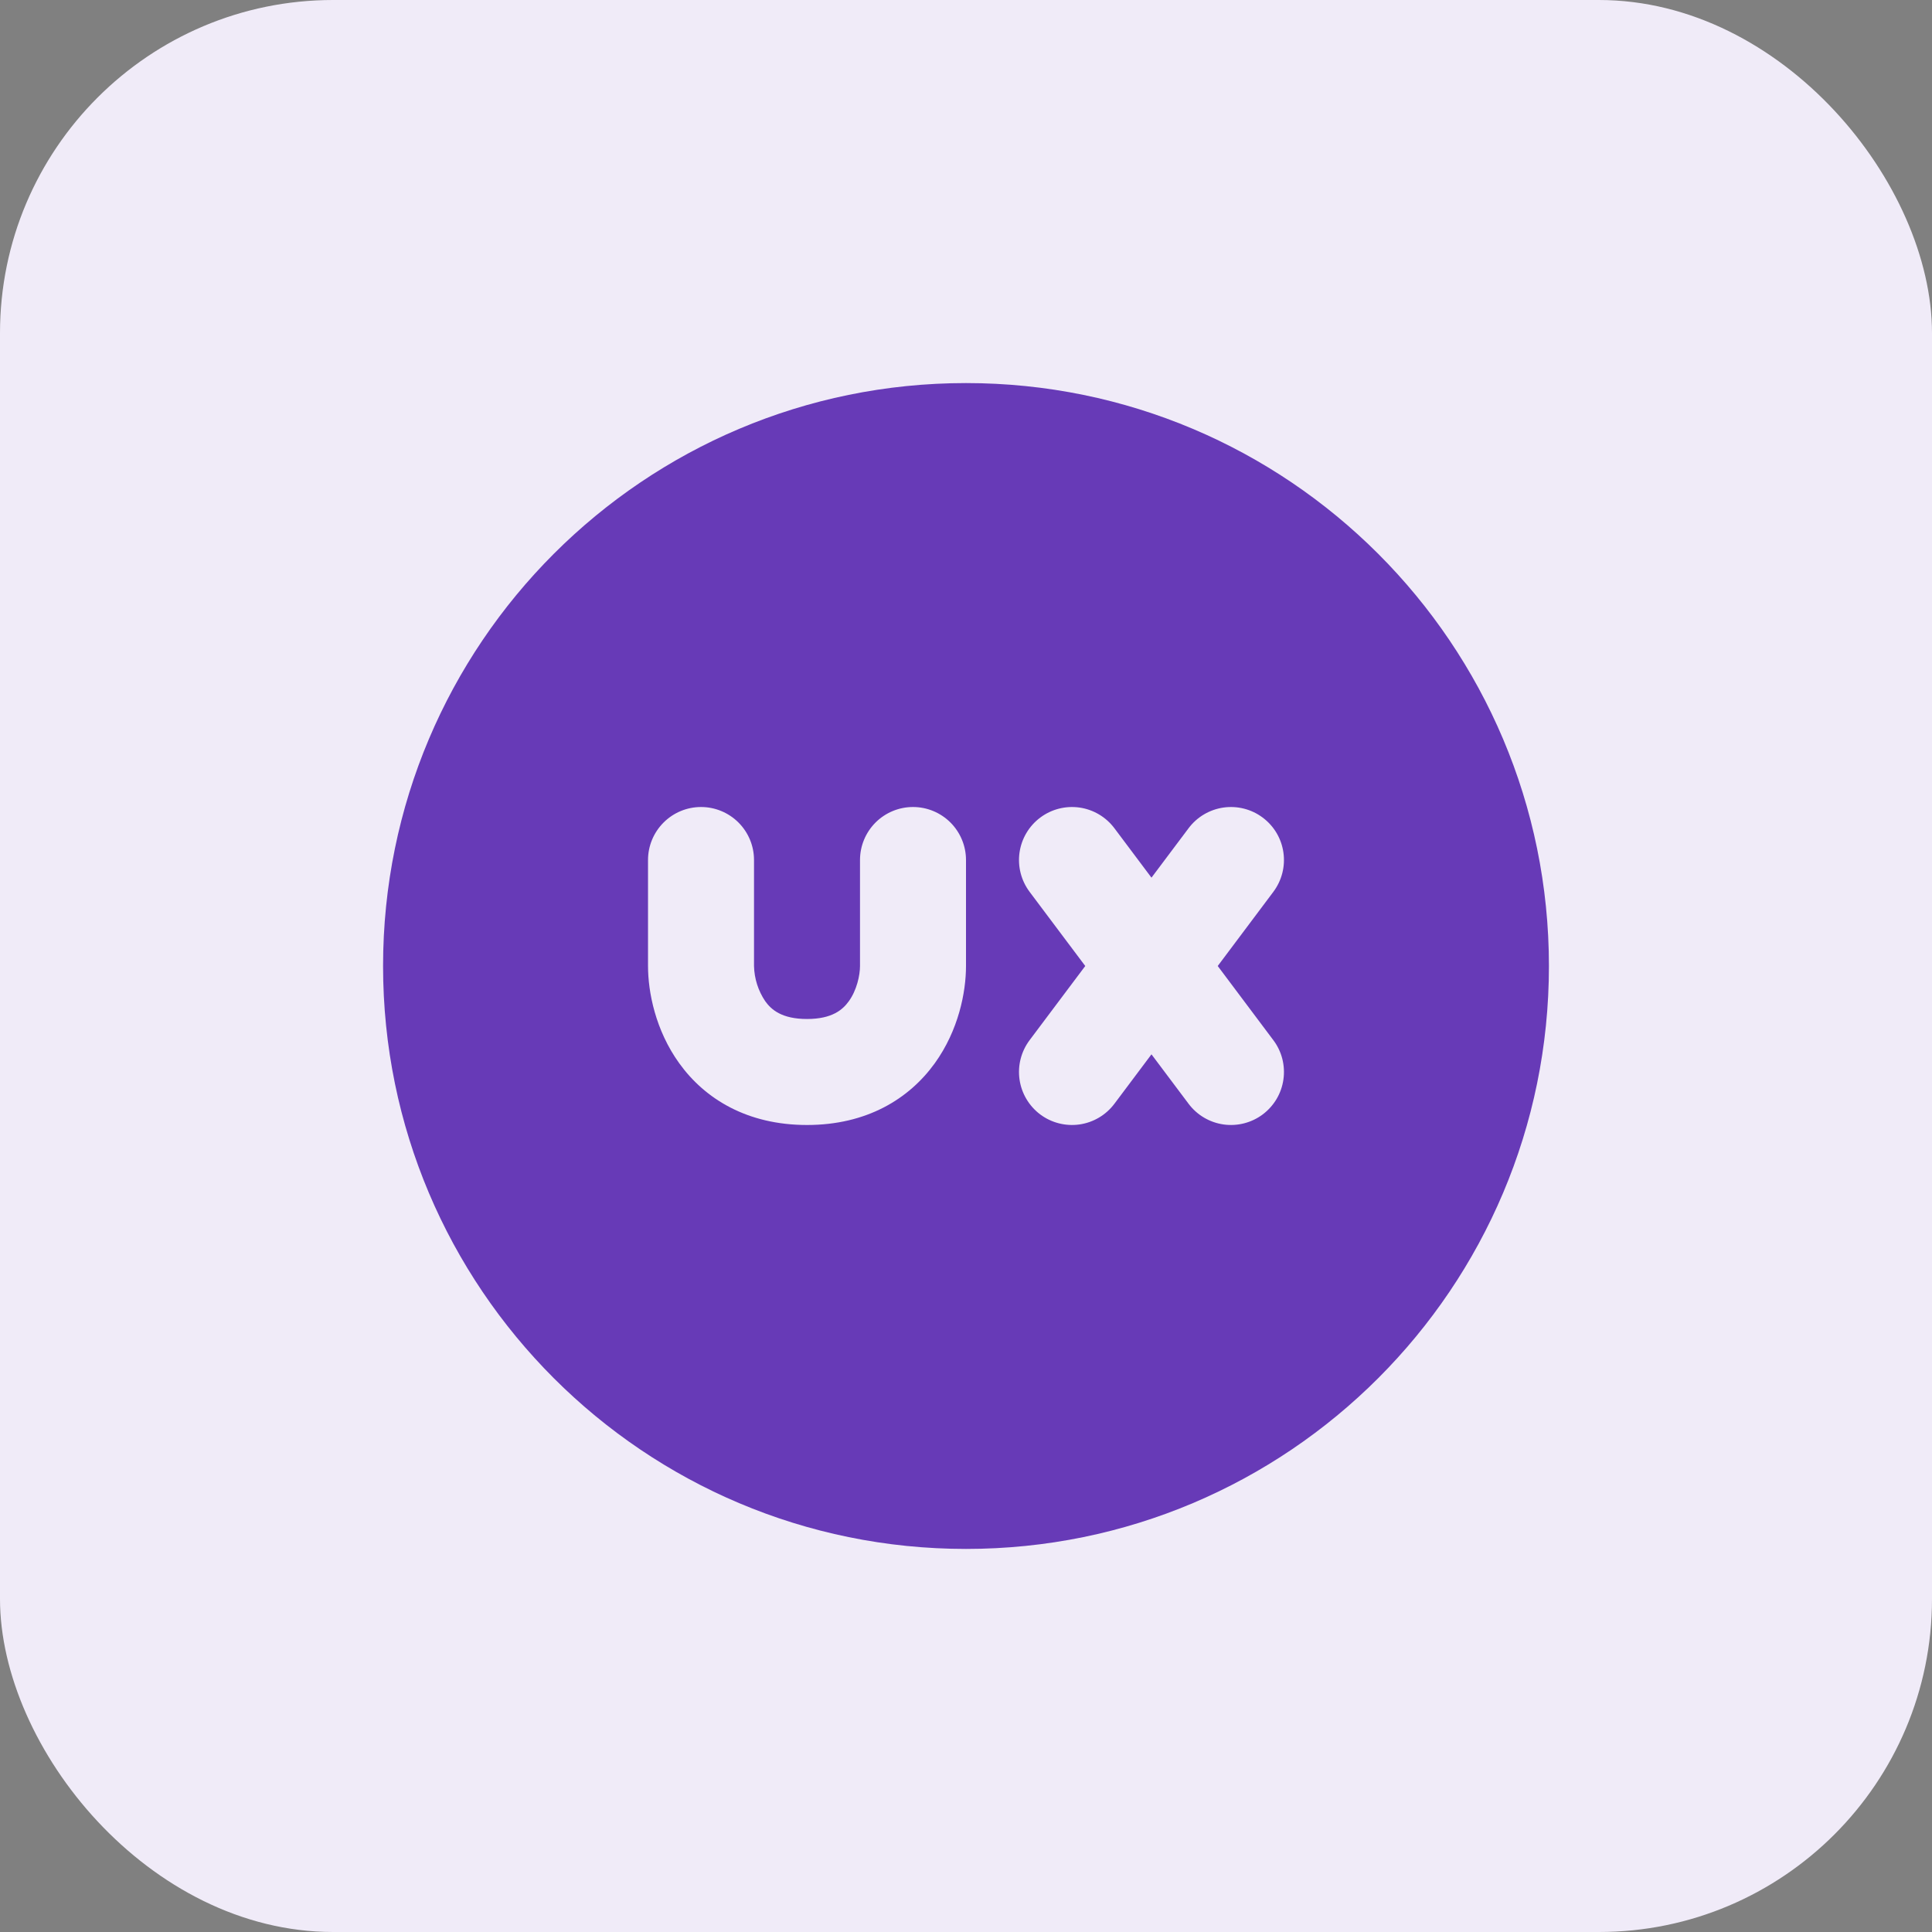
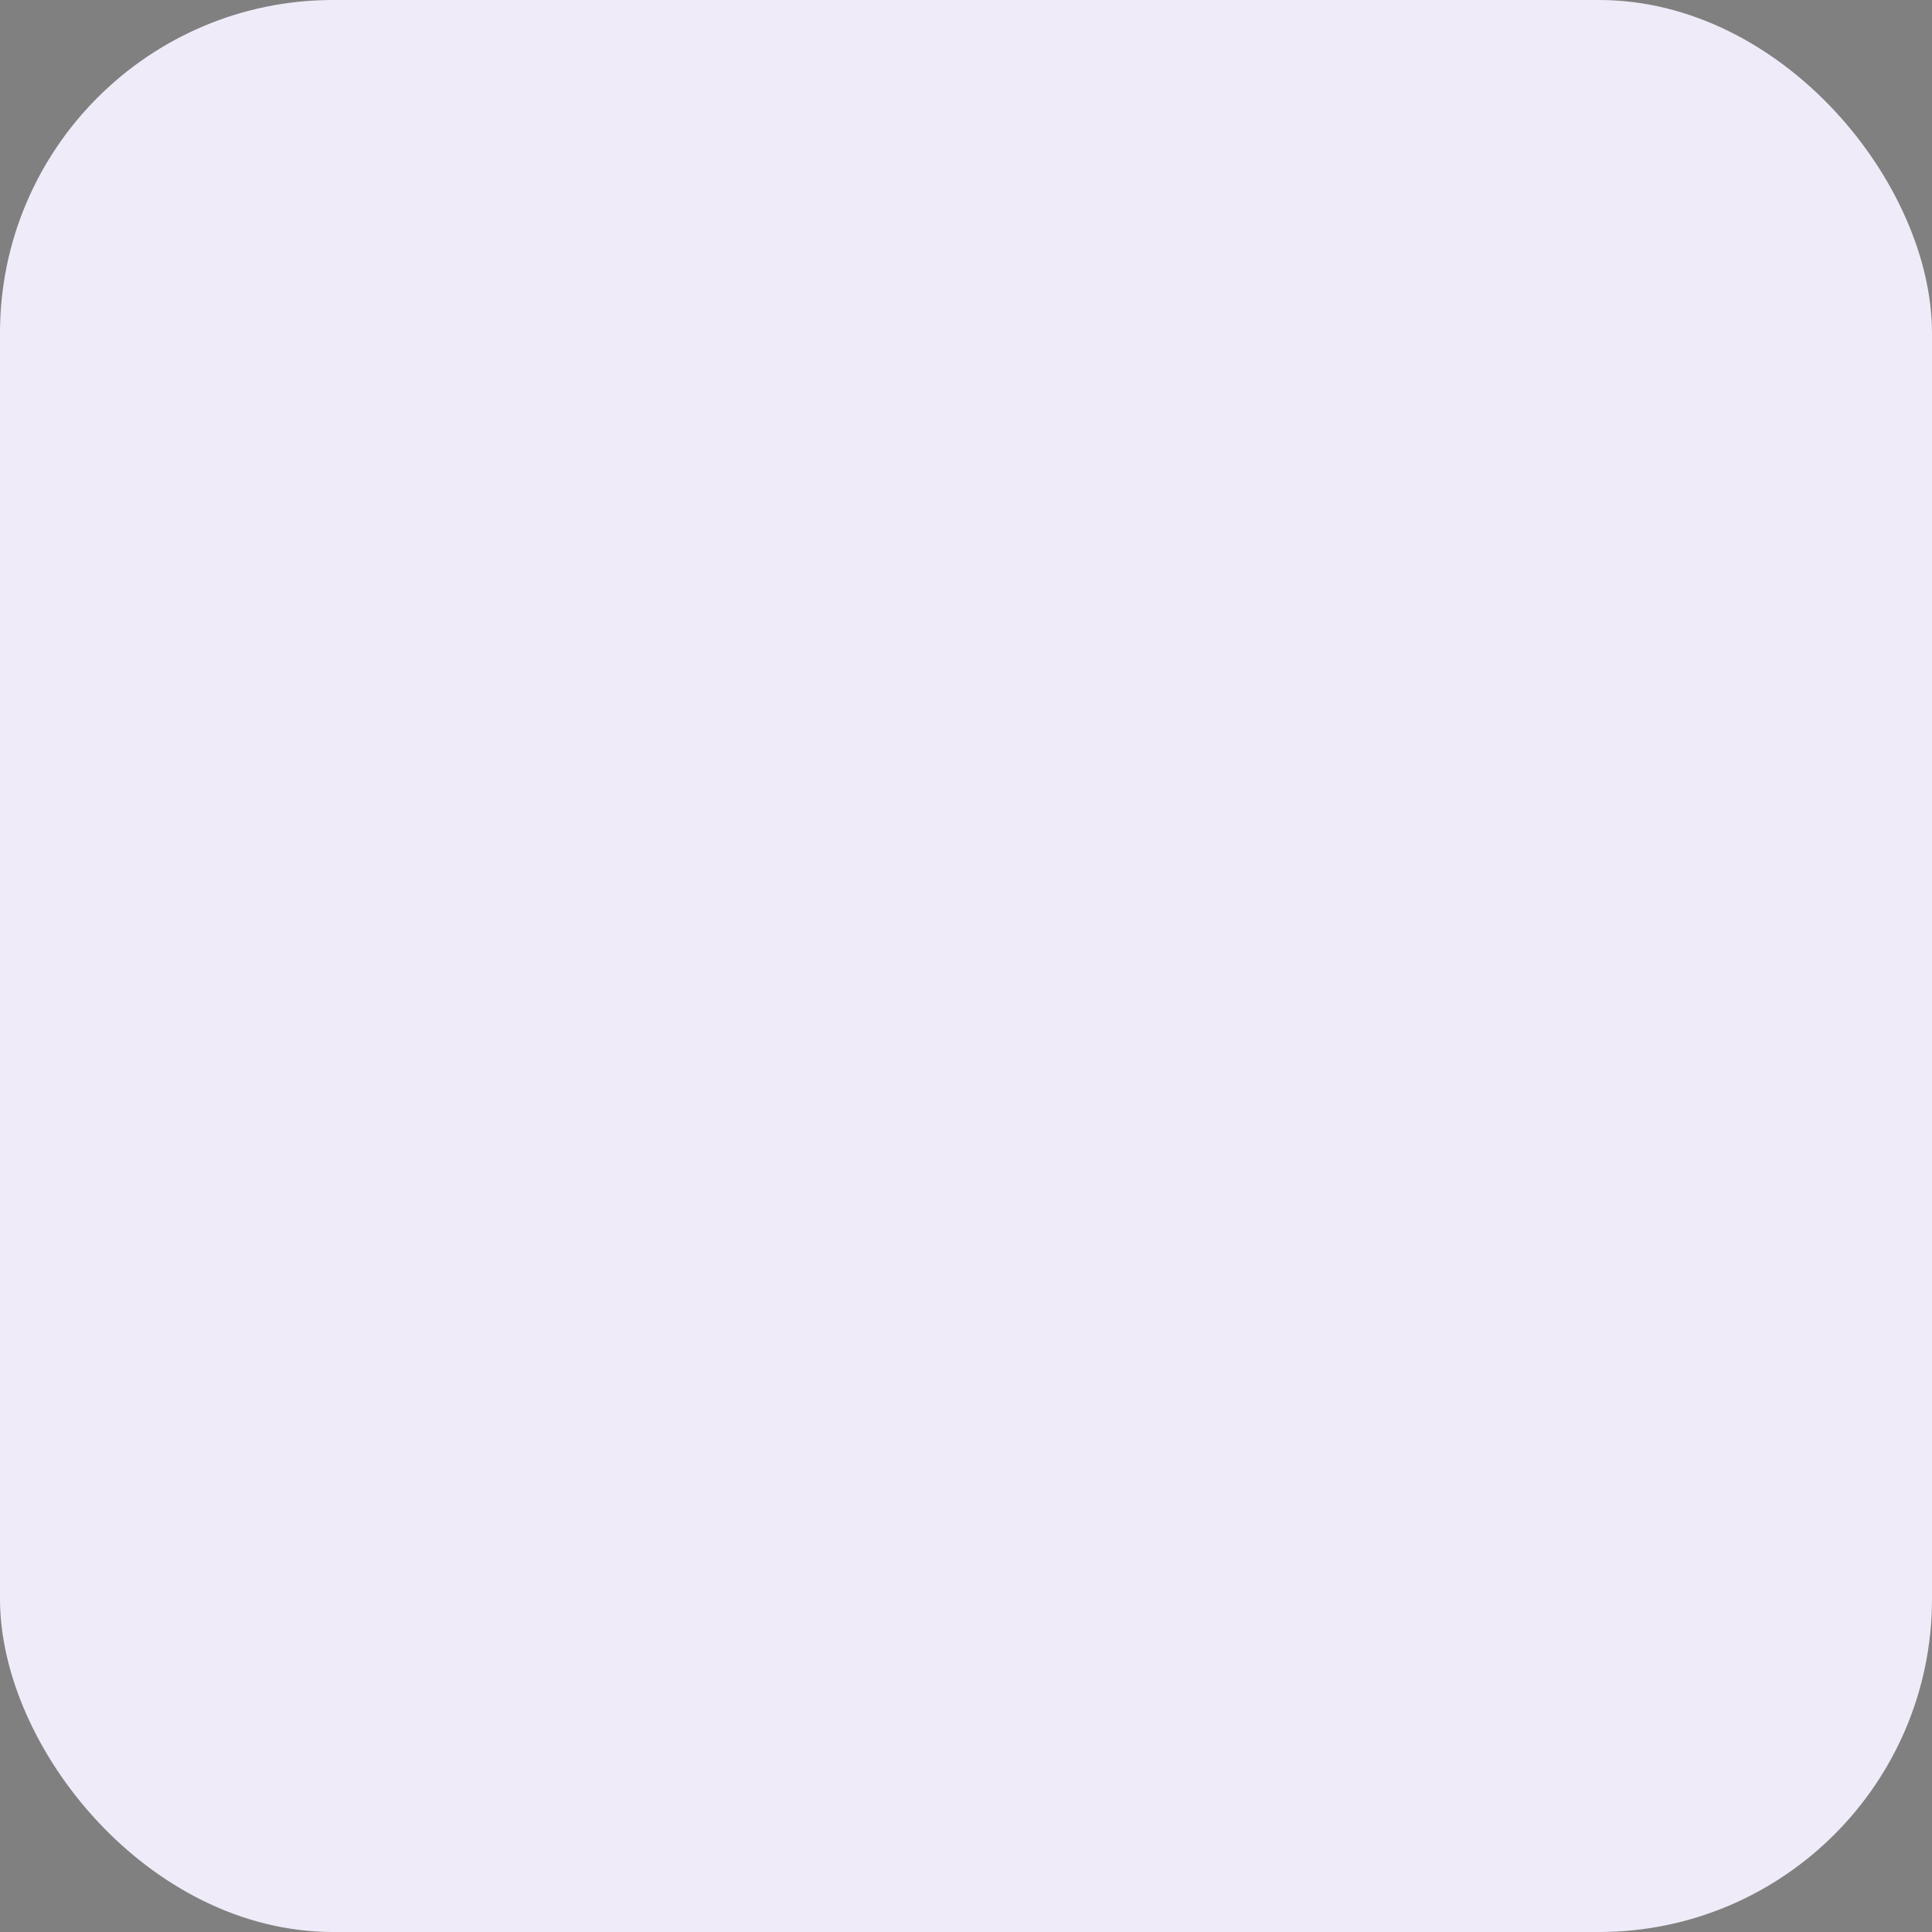
<svg xmlns="http://www.w3.org/2000/svg" width="58" height="58" viewBox="0 0 58 58" fill="none">
  <rect x="0" y="0" width="58" height="58" fill="#808080" stroke="none" />
  <rect width="58" height="58" rx="10" fill="#F0EBF8" />
  <g clip-path="url(#clip0_2880_2578)">
-     <path fill-rule="evenodd" clip-rule="evenodd" d="M11.5 29C11.5 19.335 19.335 11.5 29 11.5C38.665 11.5 46.5 19.335 46.5 29C46.5 38.665 38.665 46.5 29 46.5C19.335 46.5 11.5 38.665 11.5 29ZM33.455 24.864C33.201 24.526 32.825 24.303 32.407 24.243C31.989 24.184 31.565 24.292 31.227 24.546C30.89 24.799 30.667 25.175 30.607 25.593C30.547 26.011 30.656 26.435 30.909 26.773L32.58 29L30.909 31.227C30.656 31.565 30.547 31.989 30.607 32.407C30.667 32.825 30.89 33.201 31.227 33.455C31.565 33.708 31.989 33.816 32.407 33.757C32.825 33.697 33.201 33.474 33.455 33.136L34.568 31.652L35.682 33.136C35.935 33.474 36.312 33.697 36.73 33.757C36.936 33.786 37.147 33.775 37.349 33.723C37.552 33.671 37.742 33.58 37.909 33.455C38.076 33.329 38.217 33.172 38.324 32.992C38.43 32.813 38.5 32.614 38.529 32.407C38.559 32.2 38.547 31.989 38.496 31.787C38.444 31.585 38.353 31.394 38.227 31.227L36.557 29L38.227 26.773C38.48 26.435 38.589 26.011 38.529 25.593C38.47 25.175 38.247 24.799 37.909 24.546C37.742 24.42 37.552 24.329 37.349 24.277C37.147 24.225 36.936 24.214 36.73 24.243C36.312 24.303 35.935 24.526 35.682 24.864L34.568 26.348L33.455 24.864ZM22.636 25.818C22.636 25.396 22.469 24.992 22.17 24.693C21.872 24.395 21.467 24.227 21.046 24.227C20.623 24.227 20.219 24.395 19.921 24.693C19.622 24.992 19.454 25.396 19.454 25.818V29C19.454 29.784 19.677 30.927 20.39 31.918C21.163 32.993 22.436 33.773 24.227 33.773C26.019 33.773 27.291 32.99 28.064 31.918C28.777 30.927 29 29.786 29 29V25.818C29 25.396 28.832 24.992 28.534 24.693C28.236 24.395 27.831 24.227 27.409 24.227C26.987 24.227 26.582 24.395 26.284 24.693C25.986 24.992 25.818 25.396 25.818 25.818V29C25.818 29.275 25.723 29.726 25.481 30.059C25.299 30.312 24.981 30.591 24.227 30.591C23.473 30.591 23.155 30.312 22.974 30.059C22.762 29.746 22.645 29.378 22.636 29V25.818Z" fill="#673AB7" />
+     <path fill-rule="evenodd" clip-rule="evenodd" d="M11.5 29C11.5 19.335 19.335 11.5 29 11.5C38.665 11.5 46.5 19.335 46.5 29C46.5 38.665 38.665 46.5 29 46.5C19.335 46.5 11.5 38.665 11.5 29ZM33.455 24.864C33.201 24.526 32.825 24.303 32.407 24.243C31.989 24.184 31.565 24.292 31.227 24.546C30.89 24.799 30.667 25.175 30.607 25.593C30.547 26.011 30.656 26.435 30.909 26.773L32.58 29L30.909 31.227C30.656 31.565 30.547 31.989 30.607 32.407C30.667 32.825 30.89 33.201 31.227 33.455C31.565 33.708 31.989 33.816 32.407 33.757C32.825 33.697 33.201 33.474 33.455 33.136L34.568 31.652L35.682 33.136C35.935 33.474 36.312 33.697 36.73 33.757C36.936 33.786 37.147 33.775 37.349 33.723C37.552 33.671 37.742 33.58 37.909 33.455C38.076 33.329 38.217 33.172 38.324 32.992C38.43 32.813 38.5 32.614 38.529 32.407C38.559 32.2 38.547 31.989 38.496 31.787C38.444 31.585 38.353 31.394 38.227 31.227L36.557 29L38.227 26.773C38.48 26.435 38.589 26.011 38.529 25.593C38.47 25.175 38.247 24.799 37.909 24.546C37.742 24.42 37.552 24.329 37.349 24.277C37.147 24.225 36.936 24.214 36.73 24.243C36.312 24.303 35.935 24.526 35.682 24.864L34.568 26.348L33.455 24.864ZM22.636 25.818C22.636 25.396 22.469 24.992 22.17 24.693C21.872 24.395 21.467 24.227 21.046 24.227C20.623 24.227 20.219 24.395 19.921 24.693C19.622 24.992 19.454 25.396 19.454 25.818V29C21.163 32.993 22.436 33.773 24.227 33.773C26.019 33.773 27.291 32.99 28.064 31.918C28.777 30.927 29 29.786 29 29V25.818C29 25.396 28.832 24.992 28.534 24.693C28.236 24.395 27.831 24.227 27.409 24.227C26.987 24.227 26.582 24.395 26.284 24.693C25.986 24.992 25.818 25.396 25.818 25.818V29C25.818 29.275 25.723 29.726 25.481 30.059C25.299 30.312 24.981 30.591 24.227 30.591C23.473 30.591 23.155 30.312 22.974 30.059C22.762 29.746 22.645 29.378 22.636 29V25.818Z" fill="#673AB7" />
  </g>
  <defs>
    <clipPath id="clip0_2880_2578">
-       <rect width="35" height="35" fill="white" transform="translate(11.5 11.5)" />
-     </clipPath>
+       </clipPath>
  </defs>
</svg>